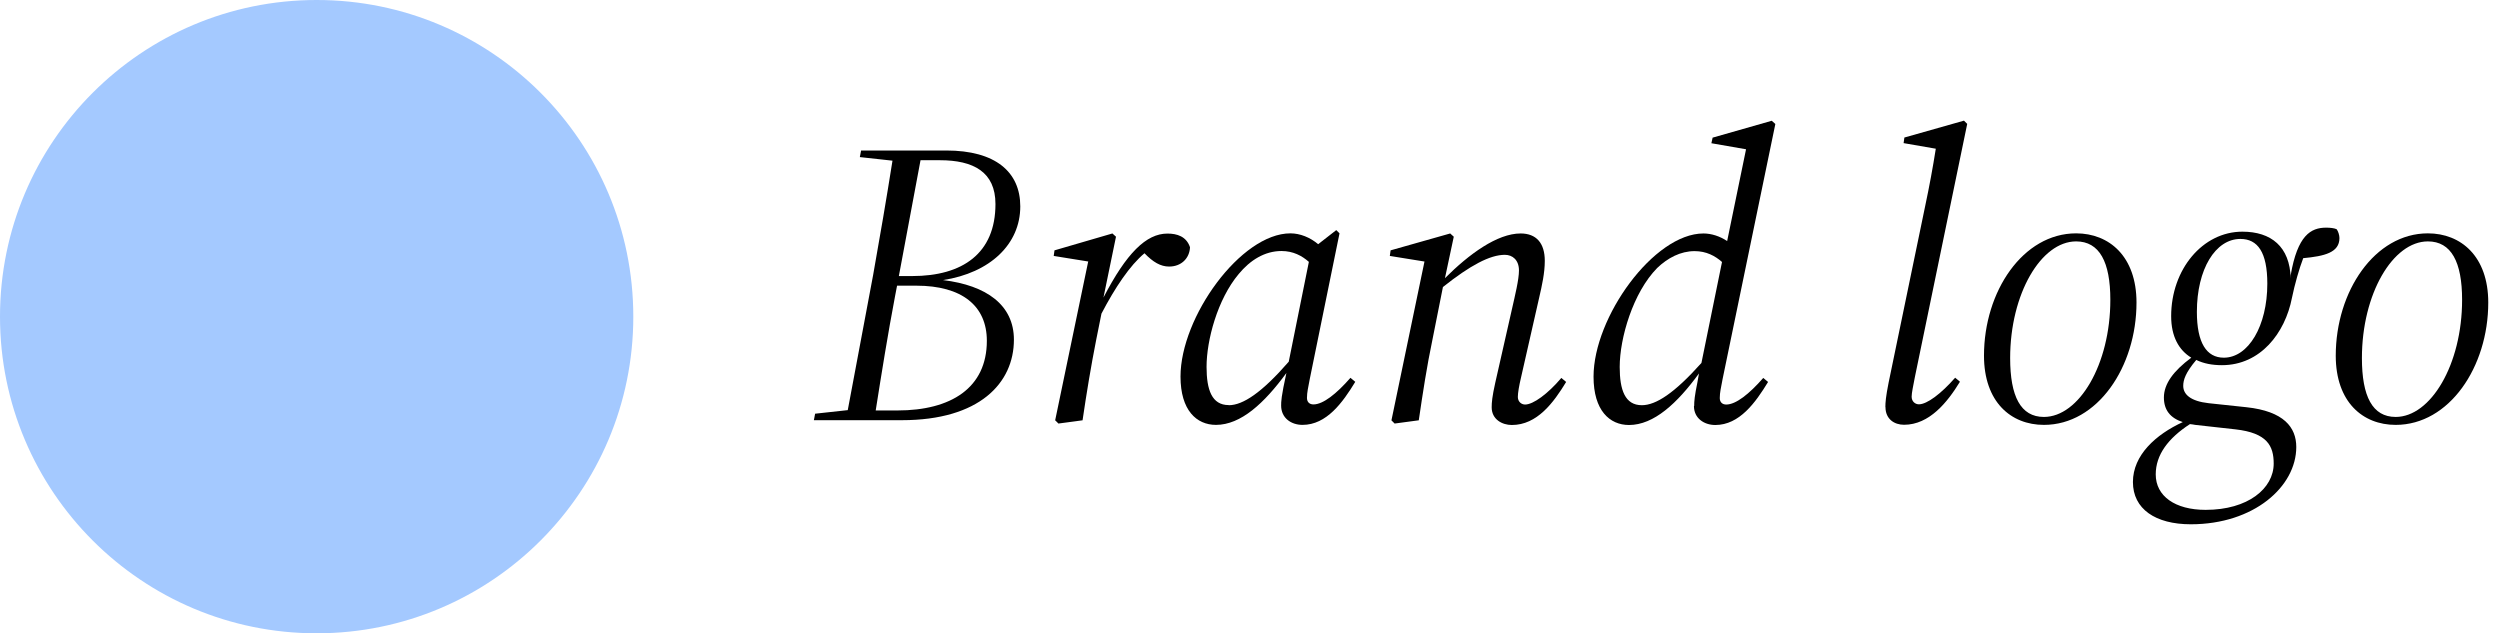
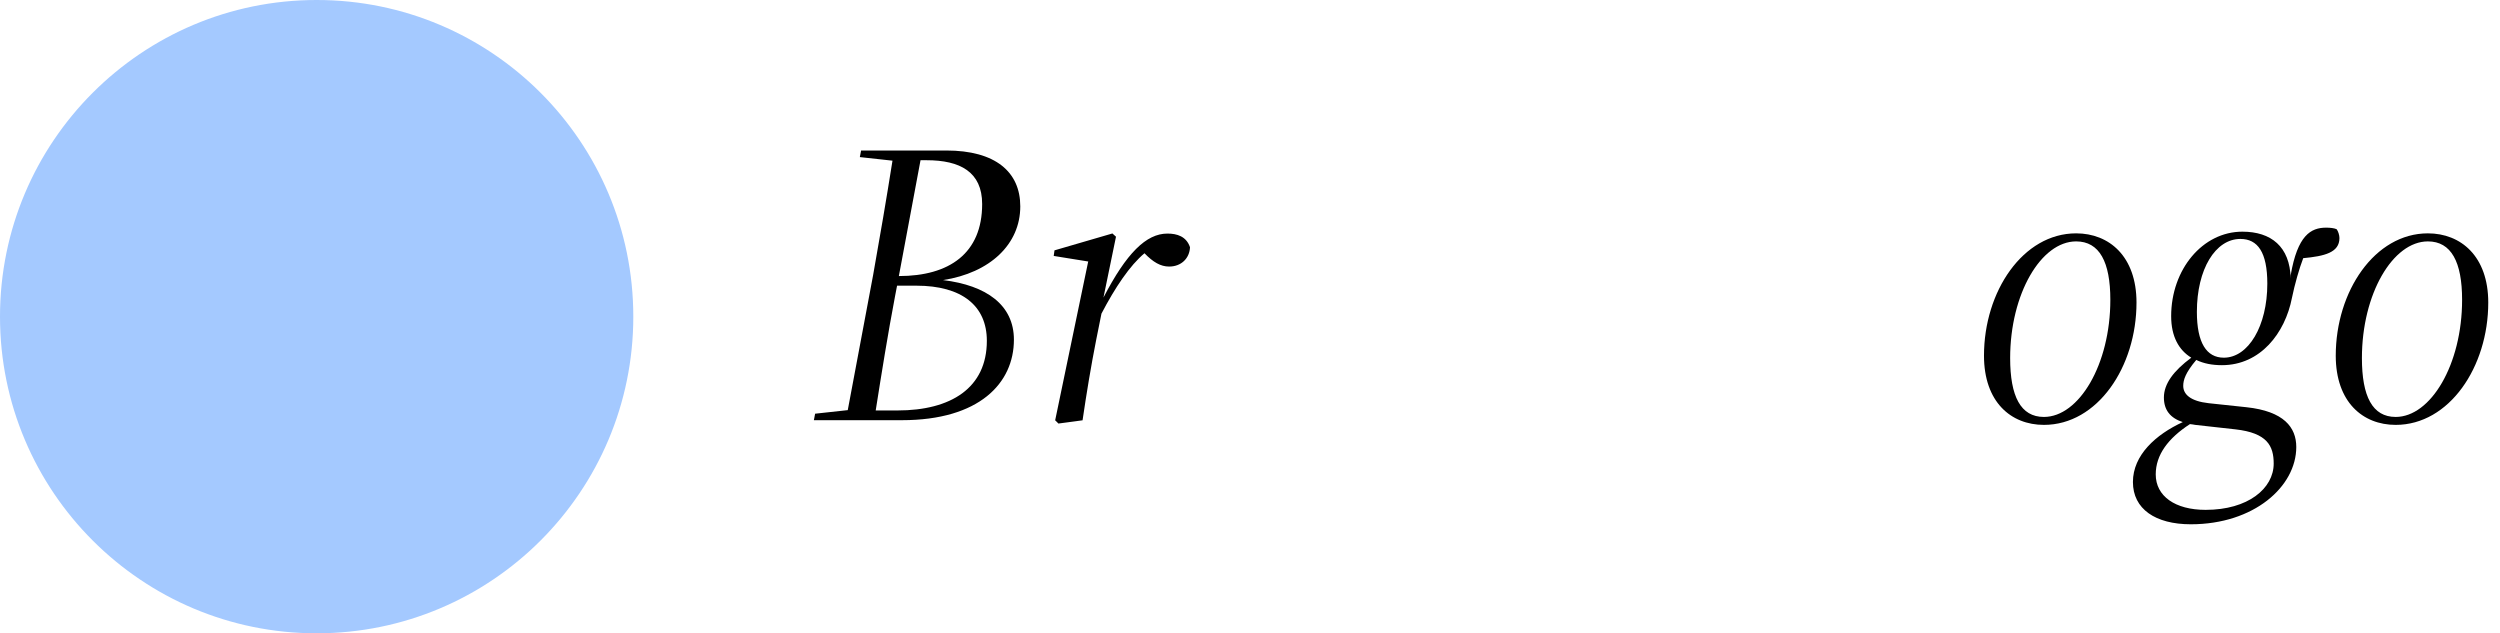
<svg xmlns="http://www.w3.org/2000/svg" id="Laag_1" viewBox="0 0 223.59 56.64">
  <defs>
    <style>.cls-1,.cls-2{stroke-width:0px;}.cls-2{fill:#a4c9ff;}</style>
  </defs>
  <path class="cls-2" d="m28.32,56.64c15.64,0,28.32-12.68,28.32-28.32S43.96,0,28.32,0,0,12.68,0,28.32s12.68,28.32,28.32,28.32Z" />
-   <path class="cls-1" d="m77,13.46h7.63c4.39,0,6.62,1.91,6.62,5,0,3.38-2.7,5.94-6.91,6.59,3.89.47,6.34,2.23,6.34,5.33,0,3.89-3.1,7.2-10.01,7.2h-7.88l.11-.58,2.92-.32,2.27-12.09c.61-3.42,1.19-6.8,1.73-10.22l-2.92-.32.11-.58Zm1.33,23.25h1.94c4.79,0,7.99-2.02,7.99-6.23,0-3.13-2.23-4.93-6.3-4.93h-1.73l-.18.94c-.65,3.42-1.19,6.8-1.73,10.22Zm4-22.39l-1.94,10.37h1.19c4.5,0,7.45-2.02,7.45-6.44,0-2.88-1.98-3.92-4.97-3.92h-1.73Z" />
+   <path class="cls-1" d="m77,13.46h7.63c4.39,0,6.62,1.91,6.62,5,0,3.38-2.7,5.94-6.91,6.59,3.89.47,6.34,2.23,6.34,5.33,0,3.89-3.1,7.2-10.01,7.2h-7.88l.11-.58,2.92-.32,2.27-12.09c.61-3.42,1.19-6.8,1.73-10.22l-2.92-.32.11-.58Zm1.33,23.25h1.94c4.79,0,7.99-2.02,7.99-6.23,0-3.13-2.23-4.93-6.3-4.93h-1.73l-.18.94c-.65,3.42-1.19,6.8-1.73,10.22Zm4-22.39l-1.94,10.37c4.5,0,7.45-2.02,7.45-6.44,0-2.88-1.98-3.92-4.97-3.92h-1.73Z" />
  <path class="cls-1" d="m97.34,23.39l-3.1-.5.07-.5,5.18-1.51.32.29-1.12,5.44c2.05-3.96,3.82-5.72,5.72-5.72.86,0,1.69.25,2.02,1.22-.04.97-.76,1.73-1.87,1.73-.76,0-1.44-.4-2.2-1.19-1.3,1.08-2.63,3.06-3.85,5.4l-.47,2.34c-.47,2.38-.86,4.75-1.22,7.2l-2.16.29-.29-.29,2.95-14.18Z" />
-   <path class="cls-1" d="m114.58,36.28c0-.36,0-.79.47-2.92-1.98,2.7-4.07,4.64-6.3,4.64-1.73,0-3.17-1.3-3.17-4.32,0-5.33,5.4-12.81,9.83-12.81.86,0,1.76.36,2.48.97l1.62-1.26.29.29-2.66,13.03c-.14.76-.25,1.19-.25,1.69,0,.36.22.58.58.58.86,0,2.05-.94,3.31-2.38l.43.36c-1.12,1.84-2.56,3.85-4.72,3.85-1.01,0-1.91-.61-1.91-1.73Zm-4.68-.04c1.26,0,2.95-1.12,5.36-3.89l1.8-8.93c-.61-.54-1.4-.97-2.45-.97-1.51,0-2.81.83-3.82,2.05-1.91,2.27-2.88,5.94-2.88,8.31,0,2.05.47,3.42,1.98,3.42Z" />
-   <path class="cls-1" d="m124.45,37.57l2.95-14.18-3.1-.5.07-.5,5.33-1.51.32.29-.79,3.71c2.16-2.16,4.68-4,6.77-4,1.4,0,2.16.86,2.16,2.45,0,1.08-.25,2.2-.5,3.28l-1.62,7.13c-.18.76-.29,1.4-.29,1.76,0,.43.32.68.65.68.72,0,2.02-.94,3.24-2.38l.43.36c-1.12,1.84-2.59,3.85-4.86,3.85-.86,0-1.8-.5-1.8-1.58,0-.43.04-.94.32-2.2l1.51-6.66c.25-1.12.61-2.56.61-3.38,0-.94-.58-1.4-1.26-1.4-1.33,0-3.1.94-5.54,2.88l-.94,4.72c-.5,2.38-.86,4.75-1.22,7.2l-2.16.29-.29-.29Z" />
-   <path class="cls-1" d="m151.52,36.31c0-.43.04-.9.29-2.12l.14-.79c-1.94,2.66-4.03,4.61-6.26,4.61-1.73,0-3.17-1.3-3.17-4.32,0-5.33,5.4-12.81,9.83-12.81.72,0,1.48.25,2.12.68l1.69-8.21-3.1-.54.11-.5,5.29-1.51.32.29-4.72,22.82c-.14.76-.25,1.19-.25,1.69,0,.36.22.58.58.58.86,0,2.05-.94,3.31-2.38l.43.36c-1.12,1.84-2.56,3.85-4.72,3.85-1.01,0-1.91-.61-1.91-1.69Zm-4.68-.07c1.26,0,2.92-1.08,5.33-3.78l1.84-9.03c-.61-.54-1.4-.97-2.45-.97-1.26,0-2.41.61-3.35,1.51-2.16,2.2-3.35,6.26-3.35,8.85,0,2.05.47,3.42,1.98,3.42Z" />
-   <path class="cls-1" d="m168.62,36.42c0-.43.04-.94.29-2.2l3.28-15.84c.36-1.69.68-3.42.94-5.08l-2.88-.5.07-.5,5.33-1.51.29.29-4.68,22.64c-.14.76-.29,1.4-.29,1.76,0,.43.32.68.65.68.72,0,1.98-.94,3.24-2.38l.43.36c-1.12,1.84-2.74,3.85-5,3.85-.86,0-1.66-.5-1.66-1.58Z" />
  <path class="cls-1" d="m177.44,31.81c0-5.76,3.49-10.94,8.24-10.94,2.95,0,5.4,2.05,5.4,6.19,0,5.76-3.49,10.94-8.28,10.94-2.95,0-5.36-2.05-5.36-6.19Zm11.3-5c0-3.38-.97-5.22-3.06-5.22-3.13,0-5.9,4.68-5.9,10.44,0,3.42.94,5.26,3.02,5.26,3.13,0,5.94-4.68,5.94-10.47Z" />
  <path class="cls-1" d="m196.41,32.21c-.94,1.12-1.15,1.76-1.15,2.3,0,.76.65,1.37,2.27,1.55l3.38.36c3.35.36,4.46,1.8,4.46,3.56,0,3.53-3.78,6.91-9.43,6.91-3.17,0-5.18-1.37-5.18-3.78s2.05-4.25,4.46-5.36c-1.12-.36-1.69-1.08-1.69-2.2,0-1.22.86-2.38,2.45-3.56-1.12-.68-1.8-1.91-1.8-3.71,0-4.18,2.81-7.56,6.37-7.56,2.56,0,4.25,1.33,4.32,4.18v-.29c.61-3.56,1.8-4.25,3.17-4.25.36,0,.72.04.94.14.14.18.25.54.25.79,0,1.3-1.33,1.62-3.24,1.8-.36.94-.76,2.34-1.01,3.56-.61,3.13-2.81,6.01-6.26,6.01-.86,0-1.62-.14-2.3-.47Zm.86,13.39c3.78,0,6.08-1.91,6.08-4.14,0-1.58-.58-2.74-3.42-3.06l-3.6-.4c-.14-.04-.29-.04-.47-.07-1.94,1.26-3.06,2.74-3.06,4.5,0,1.94,1.73,3.17,4.46,3.17Zm5.51-20.23c0-2.81-.86-4-2.41-4-2.23,0-3.89,2.7-3.89,6.52,0,2.77.86,4.1,2.41,4.1,2.2,0,3.89-2.84,3.89-6.62Z" />
  <path class="cls-1" d="m208.9,31.81c0-5.76,3.49-10.94,8.24-10.94,2.95,0,5.4,2.05,5.4,6.19,0,5.76-3.49,10.94-8.28,10.94-2.95,0-5.36-2.05-5.36-6.19Zm11.3-5c0-3.38-.97-5.22-3.06-5.22-3.13,0-5.9,4.68-5.9,10.44,0,3.42.94,5.26,3.02,5.26,3.13,0,5.94-4.68,5.94-10.47Z" />
</svg>